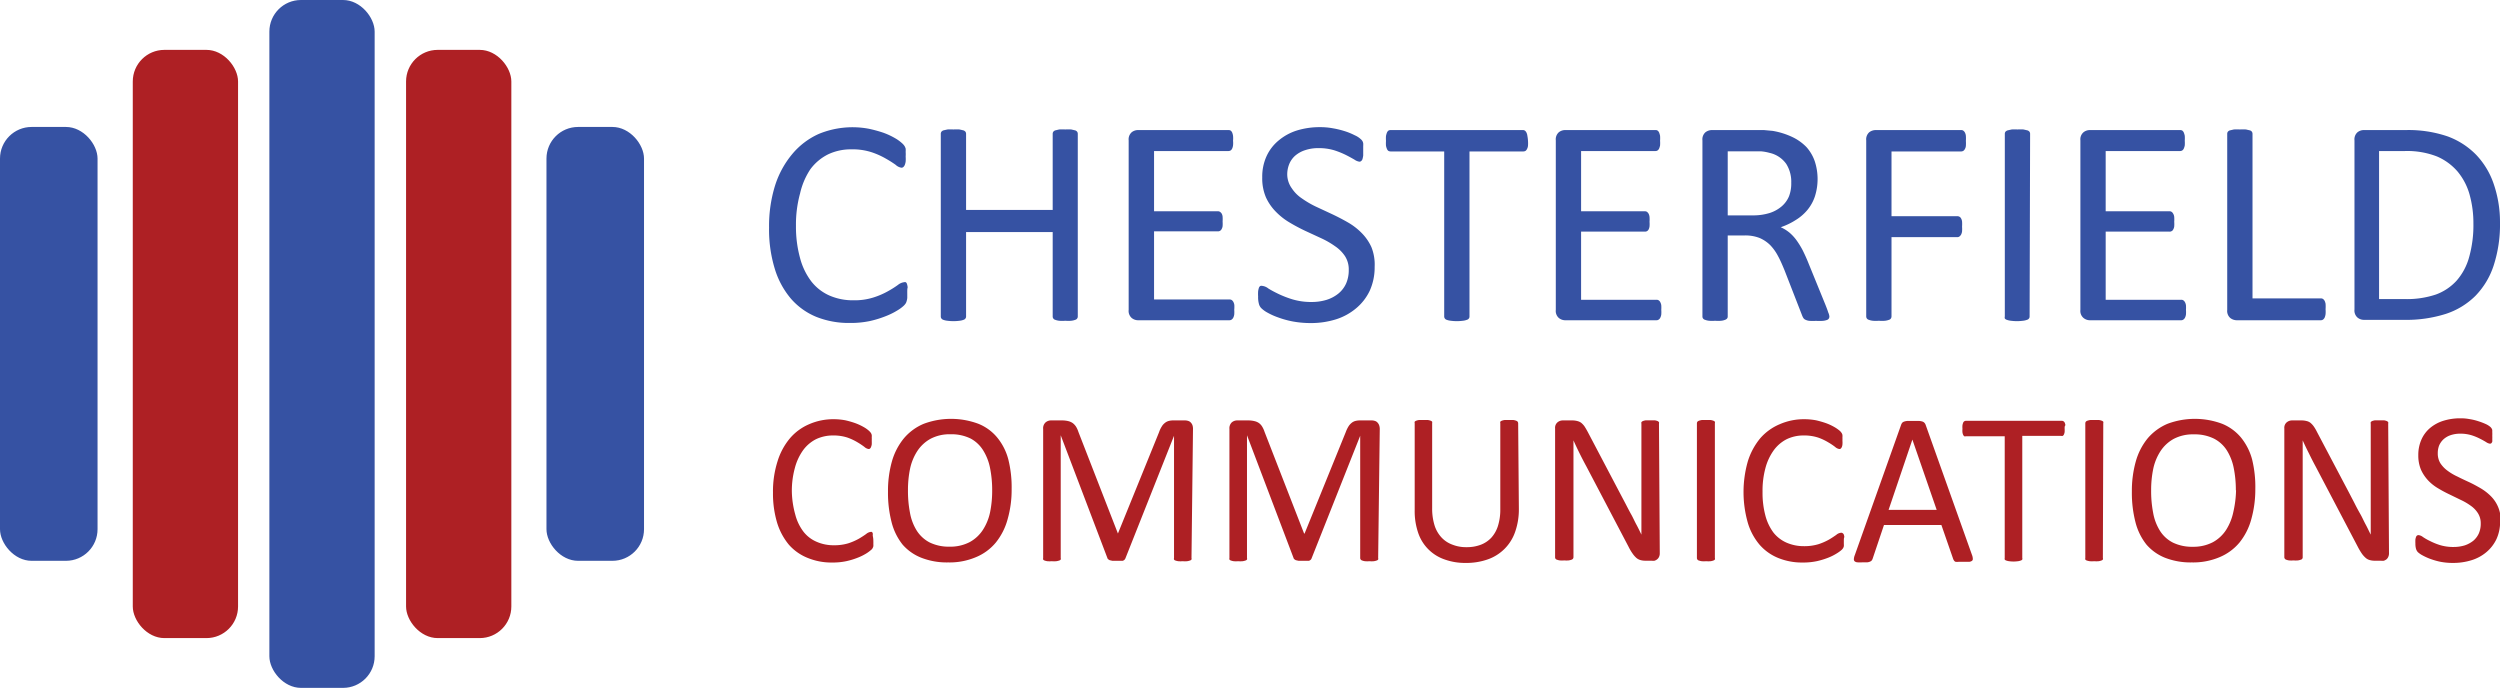
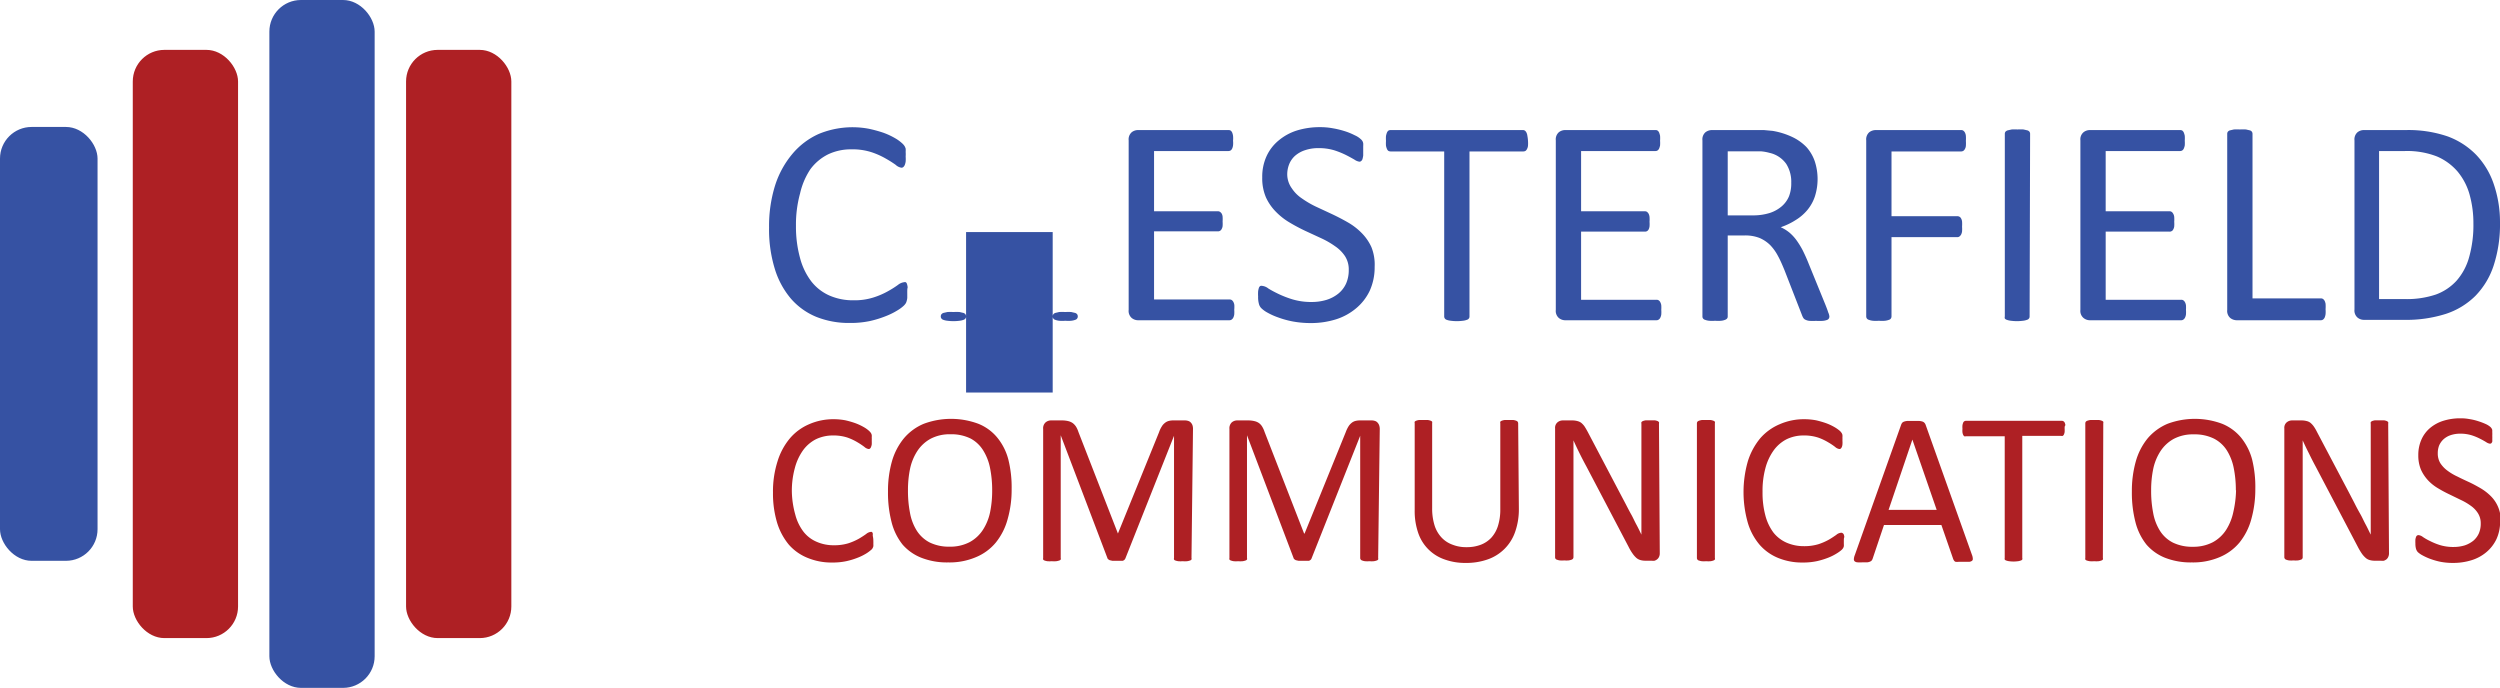
<svg xmlns="http://www.w3.org/2000/svg" id="Layer_1" data-name="Layer 1" viewBox="0 0 249.1 68.54">
  <defs>
    <style>.cls-1{fill:#ec1c24}.cls-2{fill:#3652a3}.cls-3{fill:#ae2024}</style>
  </defs>
  <rect class="cls-2" x="26.84" width="10.49" height="68.54" rx="3.15" />
  <rect class="cls-3" x="40.46" y="4.97" width="10.49" height="58.61" rx="3.15" />
  <rect class="cls-3" x="13.23" y="4.97" width="10.49" height="58.61" rx="3.15" />
  <rect class="cls-2" y="12.65" width="9.72" height="43.23" rx="3.15" />
-   <rect class="cls-2" x="54.45" y="12.65" width="9.72" height="43.23" rx="3.15" />
  <path class="cls-3" d="M88.3 54.63a2.91 2.91 0 0 1 0 .31 1.24 1.24 0 0 1 0 .22.75.75 0 0 1-.07.18.54.54 0 0 1-.15.18 3.68 3.68 0 0 1-.44.33 5.15 5.15 0 0 1-.85.43 7.24 7.24 0 0 1-1.16.36 6.42 6.42 0 0 1-1.43.14 6.21 6.21 0 0 1-2.42-.45 4.93 4.93 0 0 1-1.9-1.33 6.35 6.35 0 0 1-1.17-2.19 10.12 10.12 0 0 1-.41-3 9.87 9.87 0 0 1 .45-3.1A6.55 6.55 0 0 1 80 44.39 5.2 5.2 0 0 1 81.9 43a6 6 0 0 1 2.46-.5 6.25 6.25 0 0 1 1.16.11 8.81 8.81 0 0 1 1 .29 5.59 5.59 0 0 1 .85.4 2.81 2.81 0 0 1 .51.37 1.33 1.33 0 0 1 .19.22 1 1 0 0 1 .07.18 1.45 1.45 0 0 1 0 .25 2.92 2.92 0 0 1 0 .33 3.57 3.57 0 0 1 0 .37 1.26 1.26 0 0 1-.07.25.36.36 0 0 1-.1.15.19.19 0 0 1-.14.05.8.8 0 0 1-.42-.21 7.46 7.46 0 0 0-.69-.46 5.53 5.53 0 0 0-1-.47 4.44 4.44 0 0 0-1.45-.21 3.9 3.9 0 0 0-1.68.37 3.65 3.65 0 0 0-1.29 1.1 5.37 5.37 0 0 0-.82 1.77 8.6 8.6 0 0 0-.3 2.38 9.18 9.18 0 0 0 .34 2.26 4.78 4.78 0 0 0 .82 1.71 3.29 3.29 0 0 0 1.3 1 4.19 4.19 0 0 0 1.74.35 4.77 4.77 0 0 0 1.44-.2 5.78 5.78 0 0 0 1.05-.46c.29-.17.53-.33.71-.46a.88.88 0 0 1 .44-.21.28.28 0 0 1 .13 0 .33.33 0 0 1 .09.13 1.18 1.18 0 0 1 0 .25c.05.22.06.36.06.52zM102.08 49.46a10.63 10.63 0 0 1-.4 3 6.34 6.34 0 0 1-1.17 2.32 5.09 5.09 0 0 1-2 1.47 6.71 6.71 0 0 1-2.75.52 7 7 0 0 1-2.69-.47 4.82 4.82 0 0 1-1.85-1.3 5.9 5.9 0 0 1-1.1-2.23 11.68 11.68 0 0 1-.36-3.06 10.79 10.79 0 0 1 .39-3 6.36 6.36 0 0 1 1.19-2.3 5.21 5.21 0 0 1 2-1.46 7.79 7.79 0 0 1 5.41 0 4.7 4.7 0 0 1 1.88 1.36 5.72 5.72 0 0 1 1.12 2.2 11.45 11.45 0 0 1 .33 2.95zm-1.94.12a11.06 11.06 0 0 0-.21-2.21 5.2 5.2 0 0 0-.69-1.77A3.31 3.31 0 0 0 98 44.43a4.32 4.32 0 0 0-2-.43 4.08 4.08 0 0 0-2 .45 3.72 3.72 0 0 0-1.31 1.21 5.2 5.2 0 0 0-.73 1.77 10.37 10.37 0 0 0-.21 2.12 11.42 11.42 0 0 0 .2 2.27 5 5 0 0 0 .68 1.79 3.35 3.35 0 0 0 1.28 1.17 4.35 4.35 0 0 0 2 .42 4.16 4.16 0 0 0 2-.46 3.65 3.65 0 0 0 1.31-1.22 5.18 5.18 0 0 0 .72-1.79 10.7 10.7 0 0 0 .2-2.15zM120 56.33a.24.24 0 0 1 0 .15.28.28 0 0 1-.15.1 1.63 1.63 0 0 1-.28.07 2.81 2.81 0 0 1-.45 0 2.63 2.63 0 0 1-.43 0 1.37 1.37 0 0 1-.29-.07.22.22 0 0 1-.14-.1.25.25 0 0 1 0-.15V44.15l-4.85 12.23a.73.73 0 0 1-.09.13.5.5 0 0 1-.18.1h-1.01l-.27-.06a.49.49 0 0 1-.16-.1.2.2 0 0 1-.08-.12l-4.65-12.23v12.23a.24.24 0 0 1 0 .15.28.28 0 0 1-.15.1 1.54 1.54 0 0 1-.29.07 2.81 2.81 0 0 1-.45 0 2.76 2.76 0 0 1-.44 0 1.42 1.42 0 0 1-.28-.07.26.26 0 0 1-.14-.1.33.33 0 0 1 0-.15V43.47a.78.78 0 0 1 .24-.65.83.83 0 0 1 .53-.2h1.13a2.6 2.6 0 0 1 .6.07 1.32 1.32 0 0 1 .45.2 1.42 1.42 0 0 1 .33.36 2.43 2.43 0 0 1 .23.51l3.94 10.13 4.1-10.1a2.57 2.57 0 0 1 .26-.55 1.23 1.23 0 0 1 .31-.36 1 1 0 0 1 .37-.2 1.68 1.68 0 0 1 .47-.06h1.18a1.06 1.06 0 0 1 .31.05.58.58 0 0 1 .25.15.78.78 0 0 1 .17.26 1.1 1.1 0 0 1 .06.39zM138.6 56.33a.25.25 0 0 1 0 .15.28.28 0 0 1-.15.1 1.42 1.42 0 0 1-.28.07 2.59 2.59 0 0 1-.44 0 2.76 2.76 0 0 1-.44 0 1.26 1.26 0 0 1-.28-.07.28.28 0 0 1-.15-.1.25.25 0 0 1-.05-.15V44.15l-4.85 12.23a.3.3 0 0 1-.09.13.55.55 0 0 1-.17.1h-1.02l-.27-.06a.49.49 0 0 1-.16-.1.2.2 0 0 1-.08-.12l-4.64-12.23v12.23a.25.25 0 0 1 0 .15.28.28 0 0 1-.15.1 1.37 1.37 0 0 1-.29.07 2.64 2.64 0 0 1-.45 0 2.54 2.54 0 0 1-.43 0 1.26 1.26 0 0 1-.28-.07.28.28 0 0 1-.15-.1.33.33 0 0 1 0-.15V43.47a.81.81 0 0 1 .23-.65.83.83 0 0 1 .53-.2h1.13a2.6 2.6 0 0 1 .6.07 1.29 1.29 0 0 1 .46.2 1.22 1.22 0 0 1 .32.36 2.43 2.43 0 0 1 .23.51l3.94 10.13h.05l4.1-10.1a3.16 3.16 0 0 1 .26-.55 1.39 1.39 0 0 1 .31-.36 1 1 0 0 1 .37-.2 1.75 1.75 0 0 1 .48-.06h1.18a1 1 0 0 1 .3.05.53.53 0 0 1 .25.15.78.78 0 0 1 .17.26 1.09 1.09 0 0 1 .07.39zM152.62 51.44a6.73 6.73 0 0 1-.37 2.28 4.42 4.42 0 0 1-2.71 2.74 6.38 6.38 0 0 1-2.22.36 6 6 0 0 1-2.08-.34 4.22 4.22 0 0 1-2.64-2.62 6.65 6.65 0 0 1-.36-2.28V42.9a.28.28 0 0 1 0-.15.36.36 0 0 1 .15-.1 1.26 1.26 0 0 1 .28-.07h.88a1.26 1.26 0 0 1 .28.07.36.36 0 0 1 .15.1.42.42 0 0 1 0 .15v8.46a5.66 5.66 0 0 0 .23 1.69 3.16 3.16 0 0 0 .68 1.21A2.78 2.78 0 0 0 146 55a3.68 3.68 0 0 0 1.4.25 3.88 3.88 0 0 0 1.42-.24 2.79 2.79 0 0 0 1.06-.71 3.15 3.15 0 0 0 .66-1.18 5.41 5.41 0 0 0 .23-1.64V42.9a.28.28 0 0 1 0-.15.36.36 0 0 1 .15-.1 1.26 1.26 0 0 1 .28-.07h.87a1.26 1.26 0 0 1 .28.07.36.36 0 0 1 .15.1.3.3 0 0 1 .05.15zM166.66 55.84a.82.82 0 0 1-.07.37.69.69 0 0 1-.19.25.82.82 0 0 1-.26.14.9.9 0 0 1-.28 0h-.61a1.85 1.85 0 0 1-.5-.06 1.07 1.07 0 0 1-.41-.21 2.37 2.37 0 0 1-.38-.43 5 5 0 0 1-.41-.69l-4.2-8a38.193 38.193 0 0 1-1.29-2.6v11.64a.3.3 0 0 1-.05.15.28.28 0 0 1-.15.1 1.26 1.26 0 0 1-.28.07 2.59 2.59 0 0 1-.44 0 2.81 2.81 0 0 1-.45 0 1.31 1.31 0 0 1-.27-.07.24.24 0 0 1-.19-.25V43.42a.71.71 0 0 1 .24-.61.82.82 0 0 1 .53-.19h.9a2 2 0 0 1 .53.06 1.13 1.13 0 0 1 .39.17 1.87 1.87 0 0 1 .33.35c.1.15.21.34.33.56l3.23 6.14.58 1.1c.18.35.36.7.53 1s.34.69.51 1 .34.67.5 1V42.94a.23.23 0 0 1 0-.14.34.34 0 0 1 .16-.12 1.26 1.26 0 0 1 .28-.07h.88a1.26 1.26 0 0 1 .28.07.31.31 0 0 1 .15.12.23.23 0 0 1 0 .14zM172.15 56.33a.24.24 0 0 1 0 .15.28.28 0 0 1-.15.1 1.26 1.26 0 0 1-.28.07 2.68 2.68 0 0 1-.44 0 2.76 2.76 0 0 1-.44 0 1.26 1.26 0 0 1-.28-.07.22.22 0 0 1-.15-.1.25.25 0 0 1-.05-.15V42.9a.3.3 0 0 1 .05-.15.4.4 0 0 1 .16-.1 1.54 1.54 0 0 1 .29-.07h.86a1.26 1.26 0 0 1 .28.07.36.36 0 0 1 .15.1.28.28 0 0 1 0 .15zM185 54.63v.31a1.24 1.24 0 0 1 0 .22.75.75 0 0 1-.07.18 1 1 0 0 1-.15.18 3.26 3.26 0 0 1-.45.33 5 5 0 0 1-.84.43 7.58 7.58 0 0 1-1.16.36 6.52 6.52 0 0 1-1.44.14 6.25 6.25 0 0 1-2.42-.45A4.89 4.89 0 0 1 176.6 55a6 6 0 0 1-1.17-2.19 11.16 11.16 0 0 1 0-6.1 6.72 6.72 0 0 1 1.24-2.31 5.28 5.28 0 0 1 1.94-1.4 6 6 0 0 1 2.47-.5 6.42 6.42 0 0 1 1.16.11 9.18 9.18 0 0 1 1 .29 5.17 5.17 0 0 1 .85.4 3.45 3.45 0 0 1 .52.37 1.14 1.14 0 0 1 .18.22.56.56 0 0 1 .07.18 1.37 1.37 0 0 1 0 .25 3.22 3.22 0 0 1 0 .33 2 2 0 0 1 0 .37.83.83 0 0 1-.06.25.48.48 0 0 1-.1.15.2.2 0 0 1-.15.05.8.8 0 0 1-.42-.21 6.3 6.3 0 0 0-.69-.46 5.42 5.42 0 0 0-1-.47 4.48 4.48 0 0 0-1.45-.21 3.84 3.84 0 0 0-1.68.37 3.65 3.65 0 0 0-1.29 1.1 5.38 5.38 0 0 0-.83 1.77 8.62 8.62 0 0 0-.29 2.38 8.75 8.75 0 0 0 .28 2.35 4.94 4.94 0 0 0 .81 1.71 3.43 3.43 0 0 0 1.3 1 4.27 4.27 0 0 0 1.75.35 4.77 4.77 0 0 0 1.44-.2 5.78 5.78 0 0 0 1.05-.46c.29-.17.52-.33.71-.46a.81.81 0 0 1 .44-.21.28.28 0 0 1 .13 0 .32.32 0 0 1 .19.18 1.09 1.09 0 0 1 .05.25c-.05.08-.05.22-.05.38zM197.76 56a1.17 1.17 0 0 1 .09.39.24.24 0 0 1-.08.22.57.57 0 0 1-.28.1h-1.06a1.29 1.29 0 0 1-.29 0 .3.3 0 0 1-.15-.11.76.76 0 0 1-.09-.16l-1.18-3.4H189l-1.13 3.36a.56.56 0 0 1-.09.17.37.37 0 0 1-.15.11.85.85 0 0 1-.29.08h-.48a3.49 3.49 0 0 1-.51 0 .49.49 0 0 1-.27-.1.27.27 0 0 1-.08-.22 1.17 1.17 0 0 1 .09-.39l4.62-13a.75.75 0 0 1 .11-.2.53.53 0 0 1 .21-.12 1.31 1.31 0 0 1 .34-.06h1.09a1.49 1.49 0 0 1 .36.06.44.44 0 0 1 .21.13.56.56 0 0 1 .12.2zm-5.93-11.47-2.37 7h4.79zM207 43.42a3.53 3.53 0 0 1 0 .36 1 1 0 0 1-.07.24.33.33 0 0 1-.12.14.24.24 0 0 1-.15 0h-3.88v12.17a.24.24 0 0 1 0 .15.28.28 0 0 1-.15.1 1.26 1.26 0 0 1-.28.07 3.24 3.24 0 0 1-.88 0 1.37 1.37 0 0 1-.29-.07.28.28 0 0 1-.15-.1.33.33 0 0 1 0-.15V44.2h-3.87a.29.29 0 0 1-.16 0 .4.4 0 0 1-.11-.14 1 1 0 0 1-.07-.24 1.86 1.86 0 0 1 0-.36 2 2 0 0 1 0-.36 1.09 1.09 0 0 1 .07-.25.27.27 0 0 1 .11-.14.3.3 0 0 1 .16-.05h9.58a.32.32 0 0 1 .27.19 1.09 1.09 0 0 1 .07.25c-.08.07-.08.19-.08.32zM210.81 56.33a.24.24 0 0 1 0 .15.28.28 0 0 1-.15.1 1.26 1.26 0 0 1-.28.07 2.68 2.68 0 0 1-.44 0 2.76 2.76 0 0 1-.44 0 1.54 1.54 0 0 1-.29-.07.28.28 0 0 1-.15-.1.33.33 0 0 1 0-.15V42.9a.3.3 0 0 1 .05-.15.34.34 0 0 1 .16-.1 1.37 1.37 0 0 1 .29-.07h.86a1.26 1.26 0 0 1 .28.07.36.36 0 0 1 .15.1.28.28 0 0 1 0 .15zM226 49.46a11 11 0 0 1-.4 3 6.34 6.34 0 0 1-1.17 2.32 5.16 5.16 0 0 1-2 1.47 6.76 6.76 0 0 1-2.76.52 7 7 0 0 1-2.68-.47 4.82 4.82 0 0 1-1.83-1.3 5.9 5.9 0 0 1-1.1-2.23 11.68 11.68 0 0 1-.36-3.06 10.79 10.79 0 0 1 .39-3 6.34 6.34 0 0 1 1.18-2.3 5.32 5.32 0 0 1 2-1.46 7.79 7.79 0 0 1 5.41 0 4.78 4.78 0 0 1 1.88 1.36 5.86 5.86 0 0 1 1.12 2.2 11.45 11.45 0 0 1 .32 2.95zm-1.94.12a11.06 11.06 0 0 0-.21-2.21 5.2 5.2 0 0 0-.69-1.77 3.31 3.31 0 0 0-1.29-1.17 4.32 4.32 0 0 0-2-.42 4.08 4.08 0 0 0-2 .45 3.72 3.72 0 0 0-1.31 1.21 5.2 5.2 0 0 0-.73 1.77 10.37 10.37 0 0 0-.21 2.12 11.42 11.42 0 0 0 .2 2.27 5 5 0 0 0 .68 1.79 3.28 3.28 0 0 0 1.28 1.17 4.35 4.35 0 0 0 2 .42 4.16 4.16 0 0 0 2-.46 3.65 3.65 0 0 0 1.31-1.22 5.38 5.38 0 0 0 .72-1.79 10.7 10.7 0 0 0 .27-2.16zM239.32 55.84a.82.82 0 0 1-.07.37.67.67 0 0 1-.18.25.94.94 0 0 1-.26.14 1 1 0 0 1-.29 0h-.6a1.8 1.8 0 0 1-.5-.06 1 1 0 0 1-.41-.21 2.39 2.39 0 0 1-.39-.43 6.29 6.29 0 0 1-.41-.69l-4.2-8q-.33-.61-.66-1.29c-.23-.45-.44-.89-.63-1.31v11.64a.24.24 0 0 1-.19.25 1.42 1.42 0 0 1-.28.07 2.81 2.81 0 0 1-.45 0 2.59 2.59 0 0 1-.44 0 1.26 1.26 0 0 1-.28-.07.27.27 0 0 1-.19-.25V43.42a.71.71 0 0 1 .24-.61.84.84 0 0 1 .53-.19h.9a2.06 2.06 0 0 1 .54.06 1 1 0 0 1 .38.17 1.87 1.87 0 0 1 .33.35 4 4 0 0 1 .33.56l3.24 6.14c.19.37.39.74.57 1.1s.37.7.54 1 .34.69.51 1 .33.67.5 1V42.94a.24.24 0 0 1 0-.14.31.31 0 0 1 .15-.12 1.26 1.26 0 0 1 .28-.07h.88a1.13 1.13 0 0 1 .28.07.31.31 0 0 1 .15.12.23.23 0 0 1 0 .14zM250.39 52.69a4.09 4.09 0 0 1-.36 1.75 3.85 3.85 0 0 1-1 1.3 4.21 4.21 0 0 1-1.49.81 6.13 6.13 0 0 1-1.85.27 6.4 6.4 0 0 1-1.28-.12 7.47 7.47 0 0 1-1-.29 5.84 5.84 0 0 1-.78-.36 2.22 2.22 0 0 1-.44-.31.88.88 0 0 1-.18-.33 2 2 0 0 1-.06-.54 3.84 3.84 0 0 1 0-.39 1.2 1.2 0 0 1 .07-.26.25.25 0 0 1 .25-.17.86.86 0 0 1 .42.18 5.26 5.26 0 0 0 .7.4 6.49 6.49 0 0 0 1 .41 4.49 4.49 0 0 0 1.39.19 3.72 3.72 0 0 0 1.09-.16 2.77 2.77 0 0 0 .85-.46 2.07 2.07 0 0 0 .55-.73 2.4 2.4 0 0 0 .19-1 1.84 1.84 0 0 0-.27-1 2.58 2.58 0 0 0-.7-.74 5.89 5.89 0 0 0-1-.59l-1.13-.55a12.47 12.47 0 0 1-1.14-.61 4.47 4.47 0 0 1-1-.79 3.94 3.94 0 0 1-.71-1.06 3.64 3.64 0 0 1-.27-1.47 3.72 3.72 0 0 1 .32-1.56 3.22 3.22 0 0 1 .87-1.15 3.86 3.86 0 0 1 1.33-.71 5.62 5.62 0 0 1 1.67-.24 4.84 4.84 0 0 1 .92.08 5.54 5.54 0 0 1 .87.21 6.41 6.41 0 0 1 .78.3 1.9 1.9 0 0 1 .42.27.69.69 0 0 1 .13.16.52.52 0 0 1 .06.15v.22a3.33 3.33 0 0 1 0 .34 3.28 3.28 0 0 1 0 .34 1.59 1.59 0 0 1 0 .26.49.49 0 0 1-.09.15.24.24 0 0 1-.14.05.87.87 0 0 1-.37-.15c-.16-.1-.37-.22-.61-.34a5.33 5.33 0 0 0-.85-.35 3.83 3.83 0 0 0-1.12-.16 3 3 0 0 0-1 .16 2 2 0 0 0-.7.42 1.85 1.85 0 0 0-.42.61 2.13 2.13 0 0 0-.13.76 1.85 1.85 0 0 0 .26 1 2.92 2.92 0 0 0 .71.74 5.47 5.47 0 0 0 1 .59c.37.19.76.37 1.15.55s.77.39 1.15.61a5.11 5.11 0 0 1 1 .77 3.36 3.36 0 0 1 1 2.51z" transform="translate(-1.28 -.73)" />
-   <path class="cls-2" d="M91.68 30v.41a1.31 1.31 0 0 1-.06.31.79.79 0 0 1-.09.23 1.31 1.31 0 0 1-.21.25 3.62 3.62 0 0 1-.61.45 7.07 7.07 0 0 1-1.17.58 10.35 10.35 0 0 1-1.59.49 9.34 9.34 0 0 1-2 .19 8.72 8.72 0 0 1-3.34-.61 6.75 6.75 0 0 1-2.53-1.82 8.34 8.34 0 0 1-1.61-3 13.31 13.31 0 0 1-.56-4.07 13.56 13.56 0 0 1 .6-4.2 9.23 9.23 0 0 1 1.71-3.13 7.35 7.35 0 0 1 2.63-2 8.81 8.81 0 0 1 5-.52 12.85 12.85 0 0 1 1.43.39 7.08 7.08 0 0 1 1.17.54 3.88 3.88 0 0 1 .71.51 1.39 1.39 0 0 1 .26.3 1.33 1.33 0 0 1 .1.24 2.32 2.32 0 0 1 0 .33 3 3 0 0 1 0 .46 3.38 3.38 0 0 1 0 .49 1.36 1.36 0 0 1-.09.35.54.54 0 0 1-.14.2.27.27 0 0 1-.2.07 1.08 1.08 0 0 1-.57-.29 11.17 11.17 0 0 0-1-.63 7.61 7.61 0 0 0-1.42-.63 6.16 6.16 0 0 0-2-.28 5.29 5.29 0 0 0-2.31.5 4.94 4.94 0 0 0-1.77 1.49A7.23 7.23 0 0 0 81 20a11.68 11.68 0 0 0-.41 3.23 11.73 11.73 0 0 0 .41 3.22 6.6 6.6 0 0 0 1.12 2.32 4.7 4.7 0 0 0 1.79 1.4 5.78 5.78 0 0 0 2.4.48 6.18 6.18 0 0 0 2-.28 7.57 7.57 0 0 0 1.44-.62 9.45 9.45 0 0 0 1-.63 1.21 1.21 0 0 1 .61-.27.31.31 0 0 1 .17 0 .32.32 0 0 1 .12.17 1.81 1.81 0 0 1 .07.34c-.05.19-.04.37-.04.64zM108.67 32.26a.32.32 0 0 1-.06.2.34.34 0 0 1-.2.14 1.61 1.61 0 0 1-.39.09 3.34 3.34 0 0 1-.59 0 3.49 3.49 0 0 1-.62 0 1.63 1.63 0 0 1-.38-.09.34.34 0 0 1-.2-.14.32.32 0 0 1-.06-.2v-8.41h-8.63v8.41a.32.32 0 0 1-.06.2.38.38 0 0 1-.2.14 1.61 1.61 0 0 1-.39.09 4.6 4.6 0 0 1-1.21 0 1.59 1.59 0 0 1-.4-.09.38.38 0 0 1-.2-.14.32.32 0 0 1-.06-.2V14.07a.37.37 0 0 1 .06-.21.45.45 0 0 1 .2-.14l.4-.09a5.21 5.21 0 0 1 .6 0 5.16 5.16 0 0 1 .61 0l.39.09a.45.45 0 0 1 .2.14.37.37 0 0 1 .06.21v7.58h8.63v-7.58a.37.37 0 0 1 .06-.21.4.4 0 0 1 .2-.14l.38-.09a5.11 5.11 0 0 1 .62 0 4.91 4.91 0 0 1 .59 0l.39.09a.4.4 0 0 1 .2.14.37.37 0 0 1 .06.21zM124.26 31.6a3 3 0 0 1 0 .46 1 1 0 0 1-.1.33.53.53 0 0 1-.17.19.42.42 0 0 1-.21.06h-9.1a1 1 0 0 1-.64-.23.93.93 0 0 1-.3-.8v-16.9a.94.94 0 0 1 .3-.8 1 1 0 0 1 .64-.22h9a.42.42 0 0 1 .22.05.49.49 0 0 1 .15.19 1.31 1.31 0 0 1 .09.33 2.37 2.37 0 0 1 0 .49 2.23 2.23 0 0 1 0 .47 1.12 1.12 0 0 1-.09.32.45.45 0 0 1-.15.18.43.43 0 0 1-.22.06h-7.41v6h6.36a.37.37 0 0 1 .21.06.6.6 0 0 1 .16.16.75.75 0 0 1 .1.32 3.43 3.43 0 0 1 0 .48 3 3 0 0 1 0 .46.76.76 0 0 1-.1.3.38.38 0 0 1-.16.17.36.36 0 0 1-.21.05h-6.36v6.79h7.52a.41.41 0 0 1 .21.05.53.53 0 0 1 .17.19.86.86 0 0 1 .1.32 3.28 3.28 0 0 1-.01.47zM138.25 27.32a5.65 5.65 0 0 1-.49 2.38 5.14 5.14 0 0 1-1.37 1.76 5.84 5.84 0 0 1-2 1.09 8.3 8.3 0 0 1-2.54.37 9.67 9.67 0 0 1-1.76-.16 9.1 9.1 0 0 1-1.45-.4 6.47 6.47 0 0 1-1.07-.48 2.75 2.75 0 0 1-.6-.43.91.91 0 0 1-.25-.44 2.45 2.45 0 0 1-.08-.73 3.89 3.89 0 0 1 0-.53 2 2 0 0 1 .08-.35.35.35 0 0 1 .15-.18.46.46 0 0 1 .21 0 1.17 1.17 0 0 1 .57.25q.38.24 1 .54a10.08 10.08 0 0 0 1.42.55 6.49 6.49 0 0 0 1.91.26 5 5 0 0 0 1.5-.22 3.55 3.55 0 0 0 1.17-.63 2.74 2.74 0 0 0 .76-1 3.29 3.29 0 0 0 .26-1.33 2.45 2.45 0 0 0-.37-1.38 3.63 3.63 0 0 0-1-1 8.49 8.49 0 0 0-1.37-.79l-1.58-.73c-.53-.25-1.06-.53-1.56-.83a6.55 6.55 0 0 1-1.37-1.07 5 5 0 0 1-1-1.44 4.81 4.81 0 0 1-.37-2 4.91 4.91 0 0 1 .43-2.11 4.41 4.41 0 0 1 1.2-1.56 5.32 5.32 0 0 1 1.83-1 7.68 7.68 0 0 1 2.29-.33 6.88 6.88 0 0 1 1.27.11 8.77 8.77 0 0 1 1.2.29 6.29 6.29 0 0 1 1 .41 2.13 2.13 0 0 1 .58.37.82.82 0 0 1 .19.22.77.77 0 0 1 .07.2 2 2 0 0 1 0 .3v.92a2.15 2.15 0 0 1-.07.35.37.37 0 0 1-.13.2.24.24 0 0 1-.18.07 1.14 1.14 0 0 1-.5-.21c-.23-.13-.51-.29-.85-.46a8.35 8.35 0 0 0-1.17-.47 5.26 5.26 0 0 0-1.54-.21 4.07 4.07 0 0 0-1.37.21 2.86 2.86 0 0 0-1 .57 2.28 2.28 0 0 0-.57.83 2.77 2.77 0 0 0-.19 1 2.41 2.41 0 0 0 .46 1.4 3.57 3.57 0 0 0 1 1 9.47 9.47 0 0 0 1.38.81l1.59.74c.53.25 1.06.52 1.58.82a6.29 6.29 0 0 1 1.38 1.05 4.83 4.83 0 0 1 1 1.44 4.68 4.68 0 0 1 .32 1.96zM153.53 14.77a3.33 3.33 0 0 1 0 .48.86.86 0 0 1-.1.33.44.44 0 0 1-.16.19.46.46 0 0 1-.21.05h-5.36v16.44a.32.32 0 0 1-.06.2.37.37 0 0 1-.21.14 1.5 1.5 0 0 1-.39.09 4.52 4.52 0 0 1-1.2 0 1.59 1.59 0 0 1-.4-.09.35.35 0 0 1-.26-.34V15.82h-5.34a.54.54 0 0 1-.21-.05.42.42 0 0 1-.15-.19 1.45 1.45 0 0 1-.1-.33 3.33 3.33 0 0 1 0-.48 3.48 3.48 0 0 1 0-.49 1.88 1.88 0 0 1 .1-.35.49.49 0 0 1 .15-.19.41.41 0 0 1 .21-.05H153a.36.36 0 0 1 .21.05.51.51 0 0 1 .16.19 1 1 0 0 1 .1.35 3.48 3.48 0 0 1 .06.49zM166.81 31.6a3 3 0 0 1 0 .46 1 1 0 0 1-.1.33.46.46 0 0 1-.17.19.37.37 0 0 1-.21.06h-9.1a1 1 0 0 1-.63-.23.93.93 0 0 1-.3-.8v-16.9a.94.94 0 0 1 .3-.8 1 1 0 0 1 .63-.22h9a.36.36 0 0 1 .21.05.49.49 0 0 1 .15.19 1.87 1.87 0 0 1 .1.33 3.34 3.34 0 0 1 0 .49 3.17 3.17 0 0 1 0 .47 1.52 1.52 0 0 1-.1.32.45.45 0 0 1-.15.18.37.37 0 0 1-.21.06h-7.41v6h6.35a.43.43 0 0 1 .22.06.77.77 0 0 1 .16.19 1 1 0 0 1 .09.32 3.43 3.43 0 0 1 0 .48 3 3 0 0 1 0 .46 1 1 0 0 1-.09.3.44.44 0 0 1-.16.17.42.42 0 0 1-.22.05h-6.35v6.79h7.51a.36.36 0 0 1 .21.05.46.46 0 0 1 .17.19.86.86 0 0 1 .1.32 3.28 3.28 0 0 1 0 .44zM183.56 32.26a.39.39 0 0 1-.05.2.34.34 0 0 1-.19.15 1.58 1.58 0 0 1-.41.09 6.41 6.41 0 0 1-.7 0 5.11 5.11 0 0 1-.62 0 1.09 1.09 0 0 1-.39-.1.47.47 0 0 1-.23-.18 1.57 1.57 0 0 1-.14-.29l-1.74-4.47c-.21-.51-.42-1-.64-1.4a4.72 4.72 0 0 0-.78-1.1 3.42 3.42 0 0 0-1.07-.72 3.89 3.89 0 0 0-1.48-.25h-1.69v8.07a.32.32 0 0 1-.06.2.46.46 0 0 1-.21.14 1.41 1.41 0 0 1-.38.09 3.44 3.44 0 0 1-.61 0 3.39 3.39 0 0 1-.6 0 1.5 1.5 0 0 1-.39-.09.37.37 0 0 1-.21-.14.32.32 0 0 1-.06-.2V14.71a.94.94 0 0 1 .3-.8 1.06 1.06 0 0 1 .64-.22H177.04l.86.08a7.49 7.49 0 0 1 1.94.6 4.88 4.88 0 0 1 1.42 1 4.14 4.14 0 0 1 .85 1.45 5.71 5.71 0 0 1 0 3.5 4.22 4.22 0 0 1-.74 1.33 4.68 4.68 0 0 1-1.16 1 6.72 6.72 0 0 1-1.5.72 3.87 3.87 0 0 1 .85.52 4.34 4.34 0 0 1 .71.76 8.41 8.41 0 0 1 .62 1c.19.38.39.81.58 1.29l1.7 4.17c.14.35.23.6.27.74a1.29 1.29 0 0 1 .12.41zm-3.8-13.32a3.32 3.32 0 0 0-.5-1.88 2.77 2.77 0 0 0-1.67-1.1 4.62 4.62 0 0 0-.82-.15h-3.34v6.38h2.46a5.56 5.56 0 0 0 1.73-.24 3.47 3.47 0 0 0 1.2-.67 2.68 2.68 0 0 0 .72-1 3.55 3.55 0 0 0 .22-1.34zM197.16 14.77a3.33 3.33 0 0 1 0 .48.72.72 0 0 1-.1.33.46.46 0 0 1-.17.19.45.45 0 0 1-.19.05h-6.95v6.45h6.57a.45.45 0 0 1 .19.05.4.4 0 0 1 .17.17.81.81 0 0 1 .1.31 3.58 3.58 0 0 1 0 .51 3.43 3.43 0 0 1 0 .48.93.93 0 0 1-.1.32.63.63 0 0 1-.17.19.35.35 0 0 1-.19.06h-6.57v7.9a.39.39 0 0 1-.06.2.34.34 0 0 1-.2.14 1.63 1.63 0 0 1-.38.09 3.49 3.49 0 0 1-.62 0 3.54 3.54 0 0 1-.6 0 1.5 1.5 0 0 1-.39-.09.37.37 0 0 1-.21-.14.39.39 0 0 1-.06-.2V14.71a.94.94 0 0 1 .3-.8 1.06 1.06 0 0 1 .64-.22h8.53a.34.34 0 0 1 .19.05.53.53 0 0 1 .17.19.85.85 0 0 1 .1.35 3.48 3.48 0 0 1 0 .49zM203.51 32.26a.32.32 0 0 1-.06.2.37.37 0 0 1-.21.14 1.5 1.5 0 0 1-.39.09 4.52 4.52 0 0 1-1.2 0 1.59 1.59 0 0 1-.4-.09.37.37 0 0 1-.21-.14.39.39 0 0 1 0-.2V14.07a.37.37 0 0 1 .06-.21.52.52 0 0 1 .22-.14l.4-.09a4.73 4.73 0 0 1 .58 0 5 5 0 0 1 .6 0l.39.09a.43.43 0 0 1 .21.14.37.37 0 0 1 .06.21zM219.09 31.6a3 3 0 0 1 0 .46 1 1 0 0 1-.1.33.53.53 0 0 1-.17.19.37.37 0 0 1-.21.06h-9.1a1 1 0 0 1-.63-.23.91.91 0 0 1-.31-.8v-16.9a.92.92 0 0 1 .31-.8 1 1 0 0 1 .63-.22h9a.41.41 0 0 1 .21.05.49.49 0 0 1 .15.19 1.87 1.87 0 0 1 .1.33 3.48 3.48 0 0 1 0 .49 3.28 3.28 0 0 1 0 .47 1.52 1.52 0 0 1-.1.32.45.45 0 0 1-.15.18.42.42 0 0 1-.21.06h-7.42v6h6.36a.37.37 0 0 1 .21.06.49.49 0 0 1 .16.19.75.75 0 0 1 .1.32 3.43 3.43 0 0 1 0 .48 3 3 0 0 1 0 .46.76.76 0 0 1-.1.3.33.33 0 0 1-.16.17.36.36 0 0 1-.21.05h-6.36v6.79h7.52a.36.36 0 0 1 .21.05.53.53 0 0 1 .17.19.86.86 0 0 1 .1.32 3.28 3.28 0 0 1 0 .44zM233 31.54a3.28 3.28 0 0 1 0 .49 1.39 1.39 0 0 1-.09.34.56.56 0 0 1-.16.2.37.37 0 0 1-.23.07h-8.38a1.07 1.07 0 0 1-.64-.23.93.93 0 0 1-.3-.8V14.07a.37.37 0 0 1 .06-.21.43.43 0 0 1 .21-.14l.39-.09a5.21 5.21 0 0 1 .6 0 5 5 0 0 1 .61 0l.39.09a.36.36 0 0 1 .2.14.37.37 0 0 1 .06.21v16.39h6.8a.44.44 0 0 1 .23.06.77.77 0 0 1 .16.19 1.31 1.31 0 0 1 .09.29 3.63 3.63 0 0 1 0 .54zM250.38 22.88a13.25 13.25 0 0 1-.63 4.3 7.77 7.77 0 0 1-1.84 3.05A7.49 7.49 0 0 1 245 32a13 13 0 0 1-4.19.6h-4a1 1 0 0 1-.63-.23.93.93 0 0 1-.3-.8V14.71a.94.94 0 0 1 .3-.8 1 1 0 0 1 .63-.22H241a12.06 12.06 0 0 1 4.16.63 7.65 7.65 0 0 1 2.84 1.83 7.85 7.85 0 0 1 1.75 2.9 11.71 11.71 0 0 1 .63 3.83zm-2.65.11a10.54 10.54 0 0 0-.38-2.87 6.18 6.18 0 0 0-1.19-2.29 5.63 5.63 0 0 0-2.06-1.51 8.14 8.14 0 0 0-3.21-.54h-2.56v14.75h2.59a9.06 9.06 0 0 0 3.06-.45 5.19 5.19 0 0 0 2.08-1.39 5.92 5.92 0 0 0 1.25-2.36 11.75 11.75 0 0 0 .42-3.33z" transform="translate(-1.28 -.73)" />
+   <path class="cls-2" d="M91.68 30v.41a1.31 1.31 0 0 1-.06.31.79.79 0 0 1-.09.23 1.31 1.31 0 0 1-.21.25 3.62 3.62 0 0 1-.61.45 7.07 7.07 0 0 1-1.17.58 10.35 10.35 0 0 1-1.59.49 9.34 9.34 0 0 1-2 .19 8.72 8.72 0 0 1-3.34-.61 6.75 6.75 0 0 1-2.53-1.82 8.34 8.34 0 0 1-1.61-3 13.31 13.31 0 0 1-.56-4.07 13.56 13.56 0 0 1 .6-4.2 9.23 9.23 0 0 1 1.71-3.13 7.35 7.35 0 0 1 2.63-2 8.81 8.81 0 0 1 5-.52 12.85 12.85 0 0 1 1.43.39 7.08 7.08 0 0 1 1.17.54 3.88 3.88 0 0 1 .71.51 1.39 1.39 0 0 1 .26.3 1.33 1.33 0 0 1 .1.24 2.32 2.32 0 0 1 0 .33 3 3 0 0 1 0 .46 3.38 3.38 0 0 1 0 .49 1.36 1.36 0 0 1-.09.35.54.54 0 0 1-.14.2.27.27 0 0 1-.2.07 1.08 1.08 0 0 1-.57-.29 11.17 11.17 0 0 0-1-.63 7.61 7.61 0 0 0-1.42-.63 6.16 6.16 0 0 0-2-.28 5.29 5.29 0 0 0-2.31.5 4.94 4.94 0 0 0-1.77 1.49A7.23 7.23 0 0 0 81 20a11.68 11.68 0 0 0-.41 3.23 11.73 11.73 0 0 0 .41 3.22 6.6 6.6 0 0 0 1.12 2.32 4.7 4.7 0 0 0 1.79 1.4 5.78 5.78 0 0 0 2.4.48 6.18 6.18 0 0 0 2-.28 7.57 7.57 0 0 0 1.44-.62 9.45 9.45 0 0 0 1-.63 1.21 1.21 0 0 1 .61-.27.31.31 0 0 1 .17 0 .32.32 0 0 1 .12.17 1.81 1.81 0 0 1 .07.34c-.05.19-.04.37-.04.64zM108.67 32.26a.32.32 0 0 1-.06.2.34.34 0 0 1-.2.14 1.61 1.61 0 0 1-.39.09 3.34 3.34 0 0 1-.59 0 3.49 3.49 0 0 1-.62 0 1.63 1.63 0 0 1-.38-.09.34.34 0 0 1-.2-.14.32.32 0 0 1-.06-.2v-8.41h-8.63v8.41a.32.32 0 0 1-.06.2.38.38 0 0 1-.2.14 1.61 1.61 0 0 1-.39.09 4.6 4.6 0 0 1-1.21 0 1.59 1.59 0 0 1-.4-.09.38.38 0 0 1-.2-.14.32.32 0 0 1-.06-.2a.37.37 0 0 1 .06-.21.45.45 0 0 1 .2-.14l.4-.09a5.21 5.21 0 0 1 .6 0 5.16 5.16 0 0 1 .61 0l.39.09a.45.45 0 0 1 .2.14.37.37 0 0 1 .06.21v7.58h8.63v-7.58a.37.37 0 0 1 .06-.21.4.4 0 0 1 .2-.14l.38-.09a5.11 5.11 0 0 1 .62 0 4.91 4.91 0 0 1 .59 0l.39.09a.4.4 0 0 1 .2.14.37.37 0 0 1 .06.21zM124.26 31.6a3 3 0 0 1 0 .46 1 1 0 0 1-.1.33.53.53 0 0 1-.17.19.42.42 0 0 1-.21.06h-9.1a1 1 0 0 1-.64-.23.93.93 0 0 1-.3-.8v-16.9a.94.94 0 0 1 .3-.8 1 1 0 0 1 .64-.22h9a.42.42 0 0 1 .22.05.49.49 0 0 1 .15.19 1.31 1.31 0 0 1 .09.33 2.37 2.37 0 0 1 0 .49 2.23 2.23 0 0 1 0 .47 1.12 1.12 0 0 1-.09.32.45.45 0 0 1-.15.18.43.43 0 0 1-.22.06h-7.41v6h6.36a.37.37 0 0 1 .21.06.6.6 0 0 1 .16.16.75.75 0 0 1 .1.32 3.43 3.43 0 0 1 0 .48 3 3 0 0 1 0 .46.76.76 0 0 1-.1.3.38.38 0 0 1-.16.17.36.36 0 0 1-.21.05h-6.36v6.79h7.52a.41.41 0 0 1 .21.05.53.53 0 0 1 .17.19.86.86 0 0 1 .1.32 3.28 3.28 0 0 1-.01.47zM138.25 27.32a5.65 5.65 0 0 1-.49 2.38 5.14 5.14 0 0 1-1.37 1.76 5.84 5.84 0 0 1-2 1.09 8.3 8.3 0 0 1-2.54.37 9.67 9.67 0 0 1-1.76-.16 9.1 9.1 0 0 1-1.45-.4 6.47 6.47 0 0 1-1.07-.48 2.75 2.75 0 0 1-.6-.43.91.91 0 0 1-.25-.44 2.45 2.45 0 0 1-.08-.73 3.89 3.89 0 0 1 0-.53 2 2 0 0 1 .08-.35.35.35 0 0 1 .15-.18.46.46 0 0 1 .21 0 1.17 1.17 0 0 1 .57.25q.38.24 1 .54a10.08 10.08 0 0 0 1.42.55 6.49 6.49 0 0 0 1.91.26 5 5 0 0 0 1.5-.22 3.55 3.55 0 0 0 1.17-.63 2.74 2.74 0 0 0 .76-1 3.29 3.29 0 0 0 .26-1.33 2.45 2.45 0 0 0-.37-1.38 3.63 3.63 0 0 0-1-1 8.49 8.49 0 0 0-1.37-.79l-1.58-.73c-.53-.25-1.06-.53-1.56-.83a6.55 6.55 0 0 1-1.37-1.07 5 5 0 0 1-1-1.44 4.81 4.81 0 0 1-.37-2 4.91 4.91 0 0 1 .43-2.11 4.41 4.41 0 0 1 1.2-1.56 5.32 5.32 0 0 1 1.83-1 7.68 7.68 0 0 1 2.29-.33 6.88 6.88 0 0 1 1.27.11 8.77 8.77 0 0 1 1.2.29 6.29 6.29 0 0 1 1 .41 2.13 2.13 0 0 1 .58.37.82.82 0 0 1 .19.22.77.77 0 0 1 .07.2 2 2 0 0 1 0 .3v.92a2.15 2.15 0 0 1-.07.35.37.37 0 0 1-.13.2.24.24 0 0 1-.18.07 1.14 1.14 0 0 1-.5-.21c-.23-.13-.51-.29-.85-.46a8.35 8.35 0 0 0-1.17-.47 5.26 5.26 0 0 0-1.54-.21 4.07 4.07 0 0 0-1.37.21 2.86 2.86 0 0 0-1 .57 2.28 2.28 0 0 0-.57.83 2.77 2.77 0 0 0-.19 1 2.41 2.41 0 0 0 .46 1.4 3.57 3.57 0 0 0 1 1 9.47 9.47 0 0 0 1.38.81l1.59.74c.53.25 1.06.52 1.58.82a6.29 6.29 0 0 1 1.38 1.05 4.83 4.83 0 0 1 1 1.44 4.68 4.68 0 0 1 .32 1.96zM153.53 14.77a3.33 3.33 0 0 1 0 .48.86.86 0 0 1-.1.33.44.44 0 0 1-.16.19.46.46 0 0 1-.21.05h-5.36v16.44a.32.32 0 0 1-.06.2.37.37 0 0 1-.21.14 1.5 1.5 0 0 1-.39.09 4.52 4.52 0 0 1-1.2 0 1.59 1.59 0 0 1-.4-.09.35.35 0 0 1-.26-.34V15.82h-5.34a.54.54 0 0 1-.21-.05.42.42 0 0 1-.15-.19 1.45 1.45 0 0 1-.1-.33 3.33 3.33 0 0 1 0-.48 3.48 3.48 0 0 1 0-.49 1.88 1.88 0 0 1 .1-.35.49.49 0 0 1 .15-.19.41.41 0 0 1 .21-.05H153a.36.36 0 0 1 .21.05.51.51 0 0 1 .16.19 1 1 0 0 1 .1.35 3.48 3.48 0 0 1 .06.49zM166.81 31.6a3 3 0 0 1 0 .46 1 1 0 0 1-.1.33.46.46 0 0 1-.17.19.37.37 0 0 1-.21.06h-9.1a1 1 0 0 1-.63-.23.93.93 0 0 1-.3-.8v-16.9a.94.94 0 0 1 .3-.8 1 1 0 0 1 .63-.22h9a.36.36 0 0 1 .21.05.49.49 0 0 1 .15.19 1.87 1.87 0 0 1 .1.33 3.34 3.34 0 0 1 0 .49 3.17 3.17 0 0 1 0 .47 1.52 1.52 0 0 1-.1.32.45.45 0 0 1-.15.18.37.37 0 0 1-.21.06h-7.41v6h6.35a.43.43 0 0 1 .22.06.77.77 0 0 1 .16.19 1 1 0 0 1 .09.32 3.43 3.43 0 0 1 0 .48 3 3 0 0 1 0 .46 1 1 0 0 1-.09.3.44.44 0 0 1-.16.17.42.42 0 0 1-.22.05h-6.35v6.79h7.51a.36.36 0 0 1 .21.05.46.46 0 0 1 .17.19.86.86 0 0 1 .1.32 3.28 3.28 0 0 1 0 .44zM183.56 32.26a.39.39 0 0 1-.05.2.34.34 0 0 1-.19.15 1.58 1.58 0 0 1-.41.09 6.41 6.41 0 0 1-.7 0 5.11 5.11 0 0 1-.62 0 1.09 1.09 0 0 1-.39-.1.47.47 0 0 1-.23-.18 1.57 1.57 0 0 1-.14-.29l-1.74-4.47c-.21-.51-.42-1-.64-1.4a4.72 4.72 0 0 0-.78-1.1 3.42 3.42 0 0 0-1.07-.72 3.89 3.89 0 0 0-1.48-.25h-1.69v8.07a.32.32 0 0 1-.06.2.46.46 0 0 1-.21.14 1.41 1.41 0 0 1-.38.09 3.44 3.44 0 0 1-.61 0 3.39 3.39 0 0 1-.6 0 1.5 1.5 0 0 1-.39-.09.37.37 0 0 1-.21-.14.32.32 0 0 1-.06-.2V14.71a.94.94 0 0 1 .3-.8 1.06 1.06 0 0 1 .64-.22H177.04l.86.08a7.49 7.49 0 0 1 1.94.6 4.88 4.88 0 0 1 1.42 1 4.14 4.14 0 0 1 .85 1.45 5.71 5.71 0 0 1 0 3.5 4.22 4.22 0 0 1-.74 1.33 4.68 4.68 0 0 1-1.16 1 6.72 6.72 0 0 1-1.5.72 3.87 3.87 0 0 1 .85.52 4.34 4.34 0 0 1 .71.76 8.41 8.41 0 0 1 .62 1c.19.38.39.81.58 1.29l1.7 4.17c.14.35.23.6.27.74a1.29 1.29 0 0 1 .12.41zm-3.8-13.32a3.32 3.32 0 0 0-.5-1.88 2.77 2.77 0 0 0-1.67-1.1 4.62 4.62 0 0 0-.82-.15h-3.34v6.38h2.46a5.56 5.56 0 0 0 1.73-.24 3.47 3.47 0 0 0 1.2-.67 2.68 2.68 0 0 0 .72-1 3.55 3.55 0 0 0 .22-1.34zM197.16 14.77a3.33 3.33 0 0 1 0 .48.72.72 0 0 1-.1.33.46.46 0 0 1-.17.19.45.45 0 0 1-.19.05h-6.95v6.45h6.57a.45.45 0 0 1 .19.05.4.4 0 0 1 .17.17.81.81 0 0 1 .1.31 3.58 3.58 0 0 1 0 .51 3.43 3.43 0 0 1 0 .48.93.93 0 0 1-.1.32.63.63 0 0 1-.17.19.35.35 0 0 1-.19.06h-6.57v7.9a.39.39 0 0 1-.06.2.34.34 0 0 1-.2.14 1.63 1.63 0 0 1-.38.09 3.49 3.49 0 0 1-.62 0 3.54 3.54 0 0 1-.6 0 1.5 1.5 0 0 1-.39-.09.37.37 0 0 1-.21-.14.39.39 0 0 1-.06-.2V14.71a.94.94 0 0 1 .3-.8 1.06 1.06 0 0 1 .64-.22h8.53a.34.34 0 0 1 .19.05.53.53 0 0 1 .17.19.85.85 0 0 1 .1.35 3.48 3.48 0 0 1 0 .49zM203.51 32.26a.32.32 0 0 1-.06.2.37.37 0 0 1-.21.14 1.5 1.5 0 0 1-.39.09 4.52 4.52 0 0 1-1.2 0 1.59 1.59 0 0 1-.4-.09.37.37 0 0 1-.21-.14.39.39 0 0 1 0-.2V14.07a.37.37 0 0 1 .06-.21.52.52 0 0 1 .22-.14l.4-.09a4.73 4.73 0 0 1 .58 0 5 5 0 0 1 .6 0l.39.09a.43.43 0 0 1 .21.14.37.37 0 0 1 .06.21zM219.09 31.6a3 3 0 0 1 0 .46 1 1 0 0 1-.1.33.53.53 0 0 1-.17.19.37.37 0 0 1-.21.06h-9.1a1 1 0 0 1-.63-.23.91.91 0 0 1-.31-.8v-16.9a.92.92 0 0 1 .31-.8 1 1 0 0 1 .63-.22h9a.41.41 0 0 1 .21.05.49.49 0 0 1 .15.19 1.87 1.87 0 0 1 .1.33 3.48 3.48 0 0 1 0 .49 3.28 3.28 0 0 1 0 .47 1.52 1.52 0 0 1-.1.32.45.45 0 0 1-.15.18.42.42 0 0 1-.21.06h-7.42v6h6.36a.37.37 0 0 1 .21.06.49.49 0 0 1 .16.19.75.75 0 0 1 .1.32 3.43 3.43 0 0 1 0 .48 3 3 0 0 1 0 .46.76.76 0 0 1-.1.3.33.33 0 0 1-.16.17.36.36 0 0 1-.21.05h-6.36v6.79h7.52a.36.36 0 0 1 .21.05.53.53 0 0 1 .17.19.86.86 0 0 1 .1.32 3.28 3.28 0 0 1 0 .44zM233 31.54a3.28 3.28 0 0 1 0 .49 1.39 1.39 0 0 1-.09.34.56.56 0 0 1-.16.2.37.37 0 0 1-.23.07h-8.38a1.07 1.07 0 0 1-.64-.23.93.93 0 0 1-.3-.8V14.07a.37.37 0 0 1 .06-.21.43.43 0 0 1 .21-.14l.39-.09a5.21 5.21 0 0 1 .6 0 5 5 0 0 1 .61 0l.39.09a.36.36 0 0 1 .2.14.37.37 0 0 1 .06.21v16.39h6.8a.44.44 0 0 1 .23.06.77.77 0 0 1 .16.19 1.31 1.31 0 0 1 .09.29 3.63 3.63 0 0 1 0 .54zM250.38 22.88a13.25 13.25 0 0 1-.63 4.3 7.77 7.77 0 0 1-1.84 3.05A7.49 7.49 0 0 1 245 32a13 13 0 0 1-4.19.6h-4a1 1 0 0 1-.63-.23.93.93 0 0 1-.3-.8V14.71a.94.94 0 0 1 .3-.8 1 1 0 0 1 .63-.22H241a12.06 12.06 0 0 1 4.16.63 7.65 7.65 0 0 1 2.84 1.83 7.85 7.85 0 0 1 1.75 2.9 11.71 11.71 0 0 1 .63 3.83zm-2.65.11a10.54 10.54 0 0 0-.38-2.87 6.18 6.18 0 0 0-1.19-2.29 5.63 5.63 0 0 0-2.06-1.51 8.14 8.14 0 0 0-3.21-.54h-2.56v14.75h2.59a9.06 9.06 0 0 0 3.06-.45 5.19 5.19 0 0 0 2.08-1.39 5.92 5.92 0 0 0 1.25-2.36 11.75 11.75 0 0 0 .42-3.33z" transform="translate(-1.28 -.73)" />
</svg>